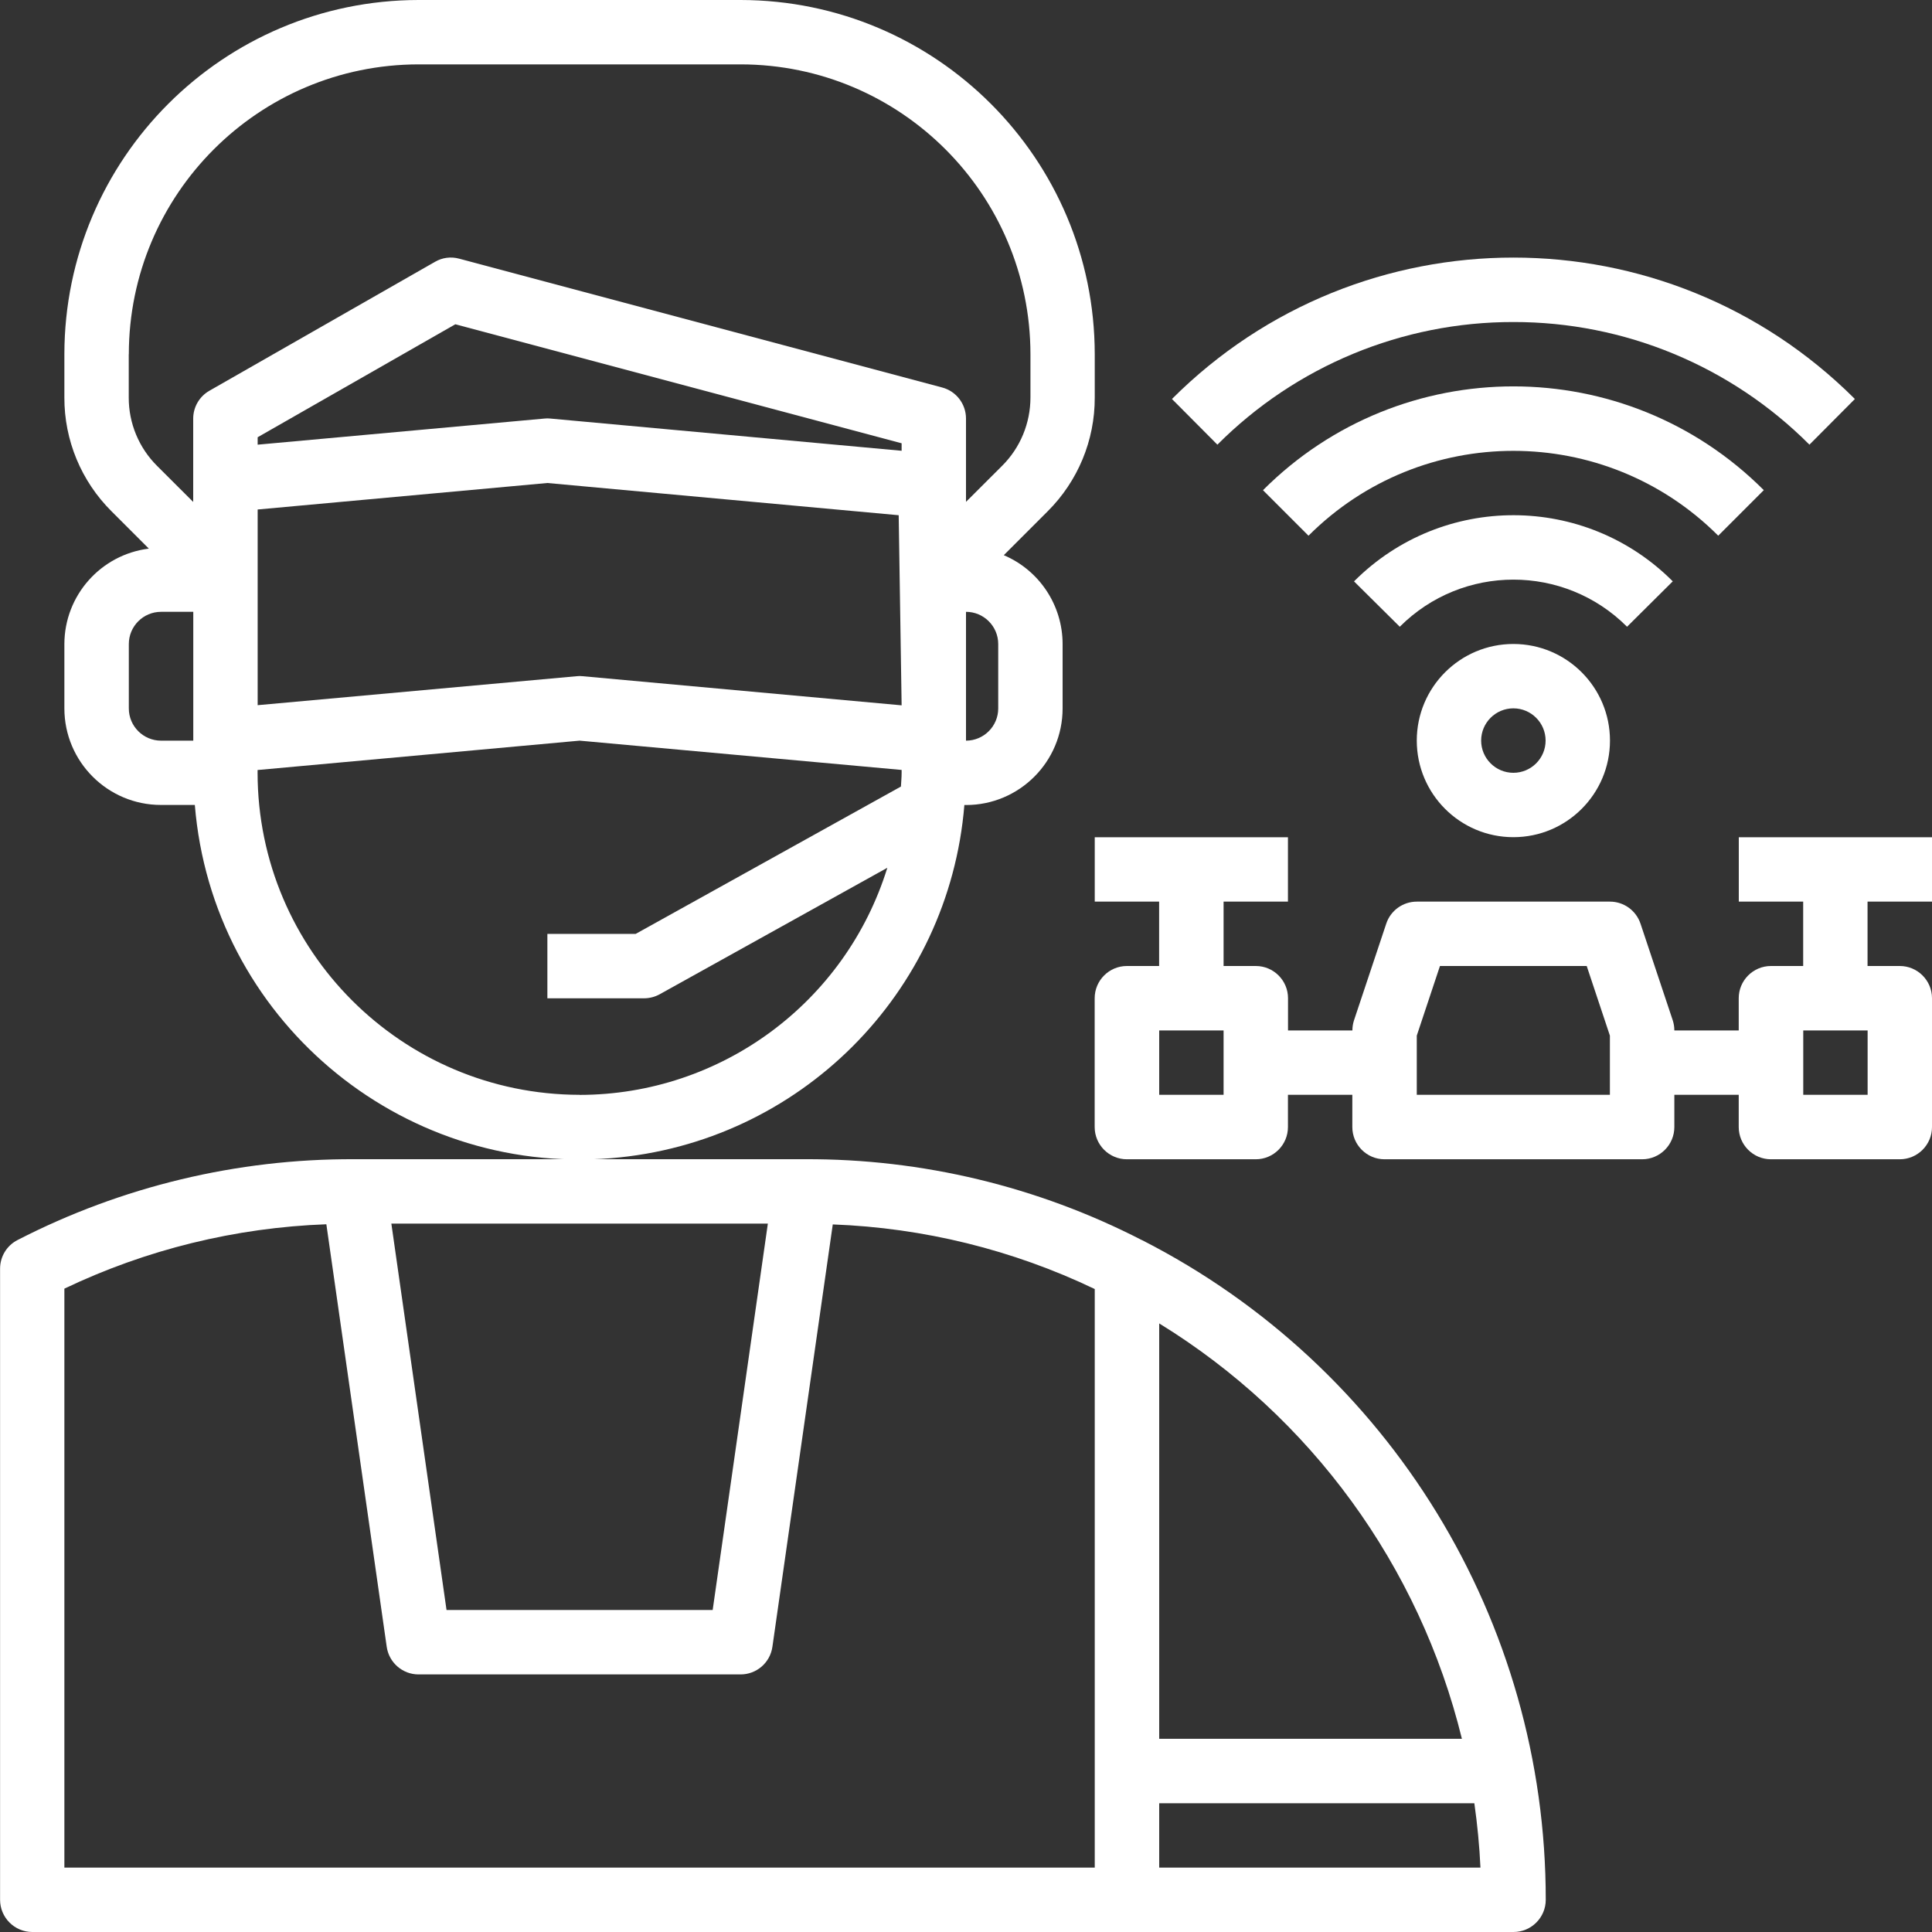
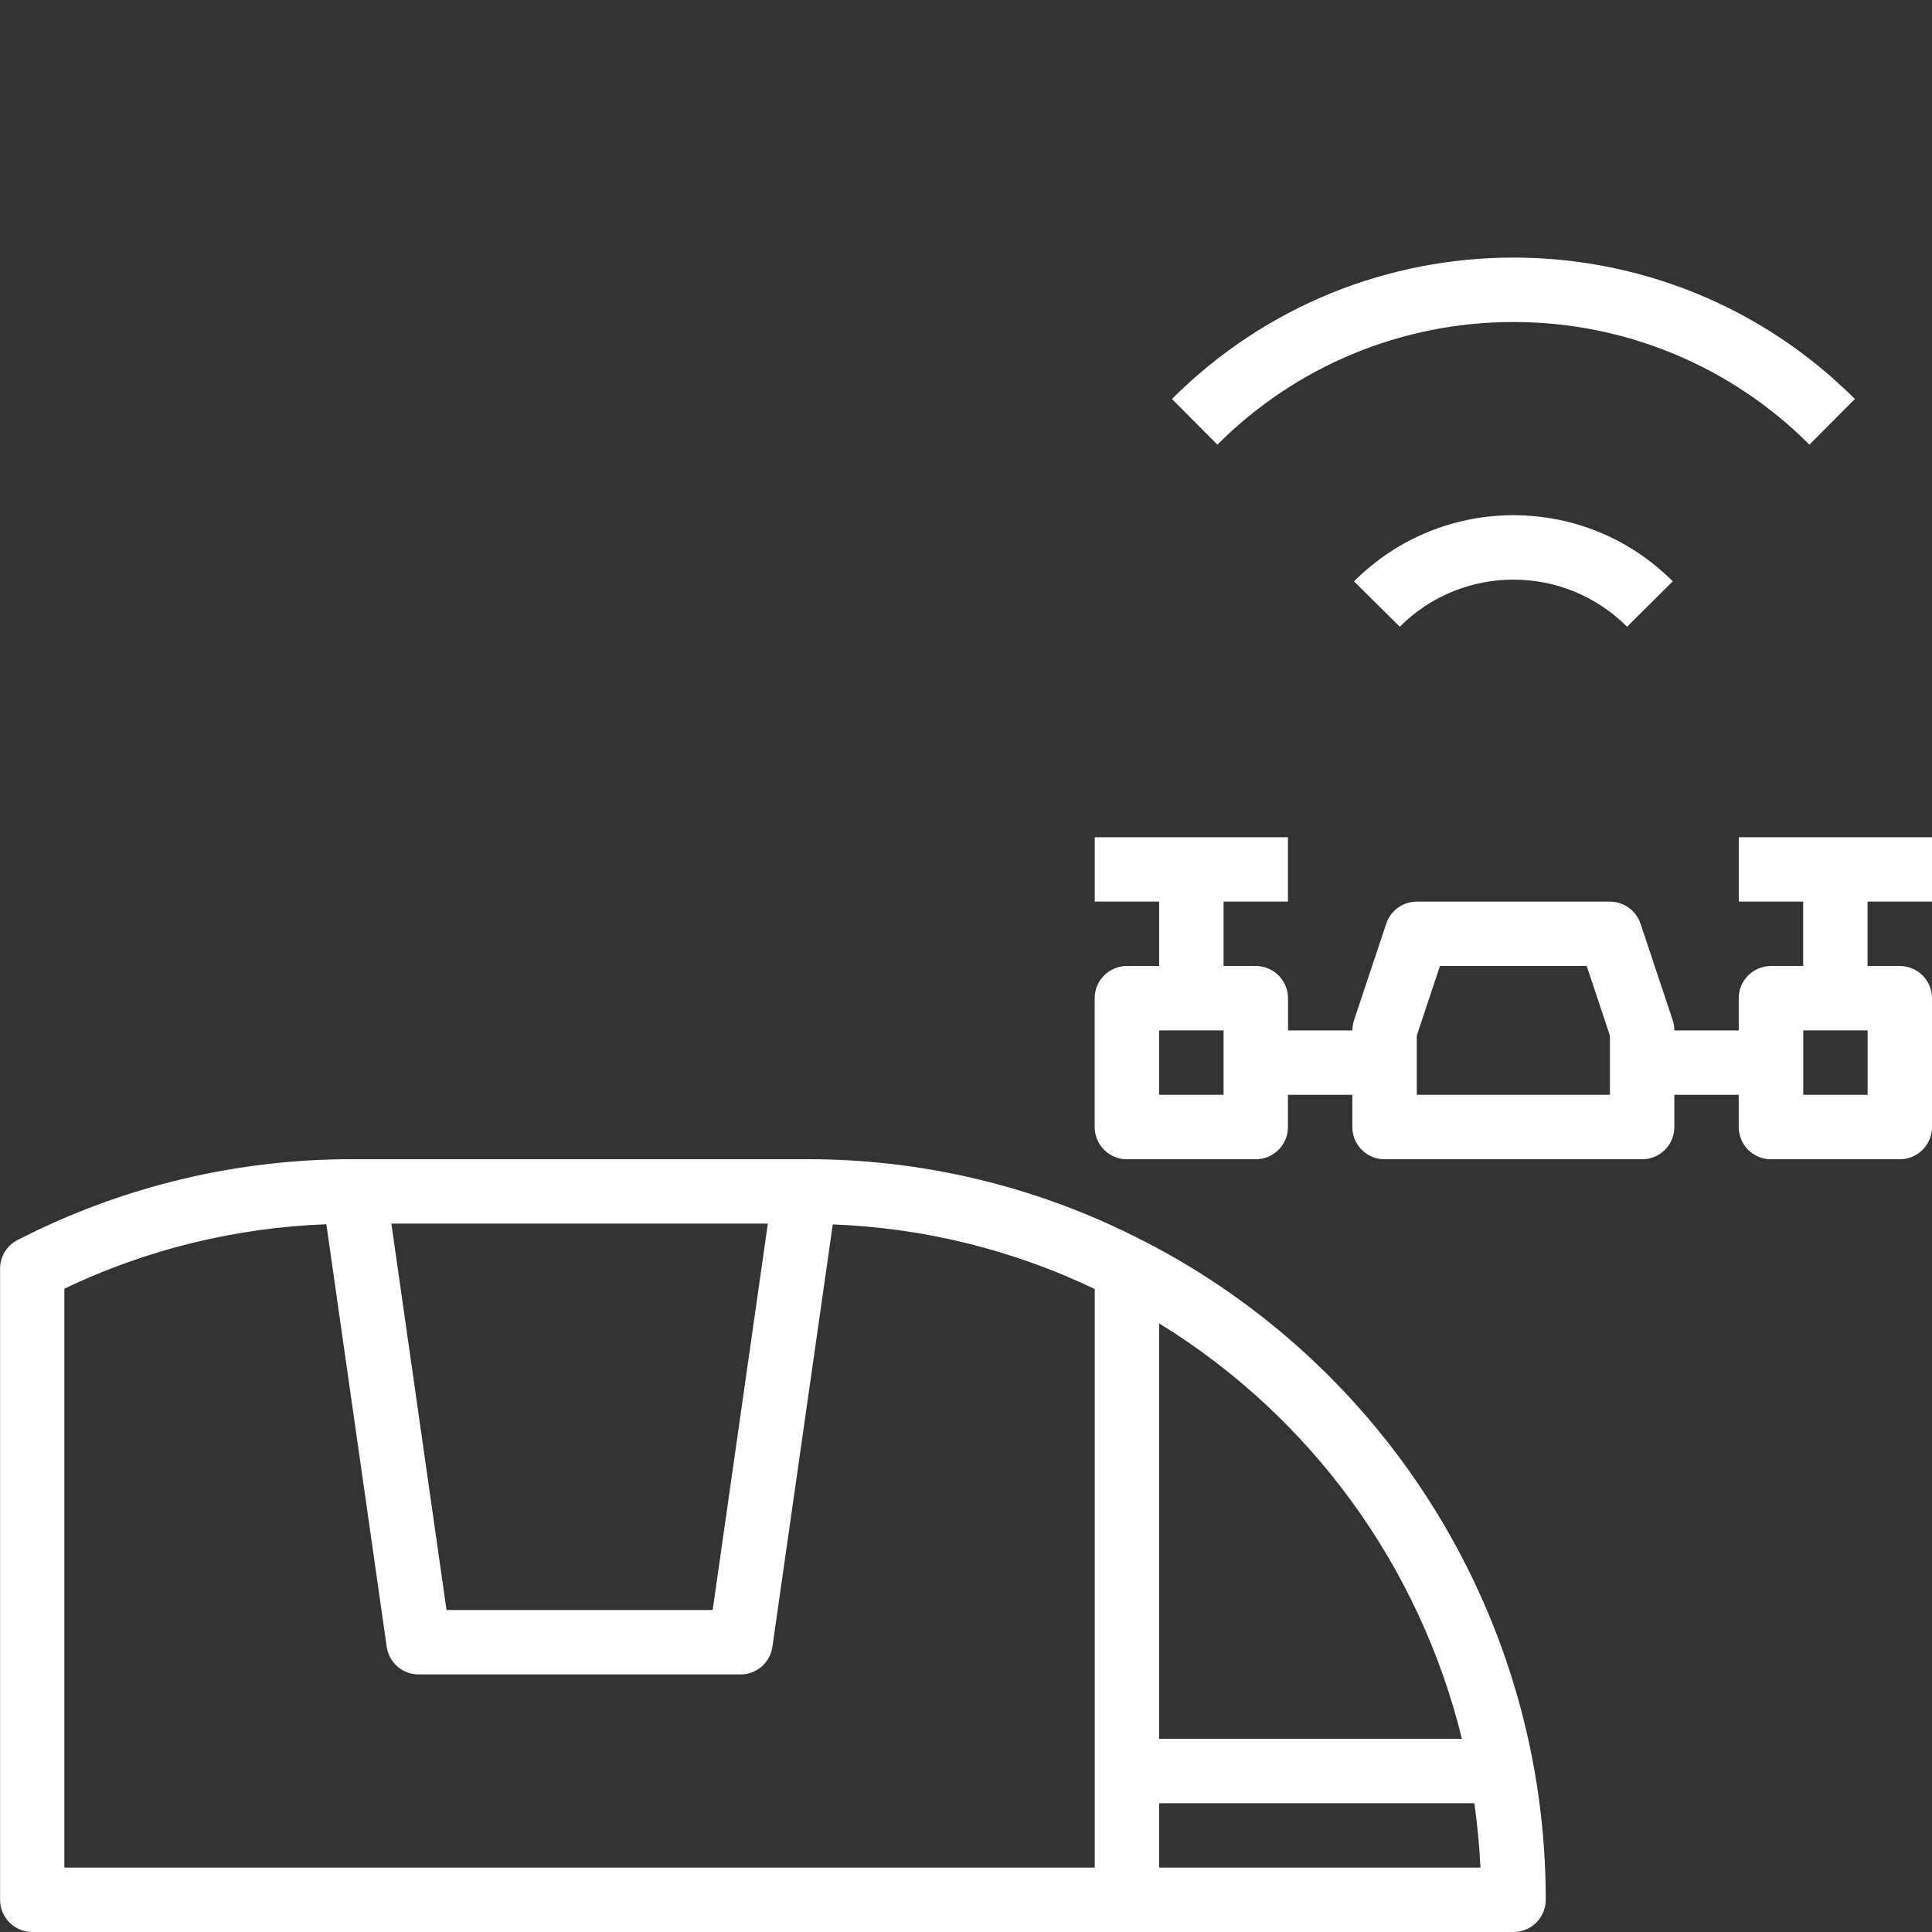
<svg xmlns="http://www.w3.org/2000/svg" id="Calque_1" viewBox="0 0 250 250">
  <rect x="0" y="0" width="250" height="250" fill="#333333" stroke="none" />
  <defs>
    <style>      .st0 {        fill: #fff;      }    </style>
  </defs>
  <g id="pilot">
-     <path class="st0" d="M124.79,104.17h.21c6.9,0,12.5-5.6,12.5-12.5v-8.33c0-5.01-3-9.54-7.61-11.5l5.67-5.67c3.92-3.9,6.12-9.2,6.1-14.73v-5.6C141.64,20.53,121.13.03,95.83,0h-41.67C28.87.03,8.36,20.53,8.33,45.83v5.6c-.02,5.53,2.18,10.83,6.1,14.73l4.83,4.83c-6.23.78-10.91,6.06-10.93,12.34v8.33c0,6.9,5.6,12.5,12.5,12.5h4.38c2.25,27.5,26.37,47.97,53.87,45.71,24.37-2,43.72-21.34,45.71-45.71h0ZM33.33,65.93l37.5-3.43,45.46,4.17.38,24.6-41.29-3.77c-.25-.03-.5-.03-.75,0l-41.29,3.75v-25.32ZM116.67,58.33l-45.46-4.17c-.25-.03-.5-.03-.75,0l-37.12,3.38v-.96l25.58-14.62,57.75,15.4v.96ZM129.17,91.67c0,2.3-1.87,4.17-4.17,4.17v-16.67c2.3,0,4.17,1.87,4.17,4.17v8.33ZM16.67,45.83c.02-20.7,16.8-37.48,37.5-37.5h41.67c20.7.02,37.48,16.8,37.5,37.5v5.6c0,3.32-1.31,6.5-3.66,8.84l-4.68,4.67v-10.78c0-1.89-1.27-3.54-3.09-4.02l-62.5-16.67c-1.06-.29-2.19-.14-3.14.42l-29.17,16.67c-1.3.74-2.1,2.12-2.1,3.61v10.78l-4.68-4.67c-2.35-2.34-3.67-5.52-3.66-8.84v-5.6ZM16.67,91.67v-8.33c0-2.3,1.87-4.17,4.17-4.17h4.17v16.67h-4.17c-2.3,0-4.17-1.87-4.17-4.17ZM75,141.67c-23-.03-41.64-18.67-41.67-41.67v-.36l41.67-3.8,41.67,3.79v.38c0,.6-.06,1.17-.09,1.77l-34.33,19.07h-11.42v8.33h12.5c.71,0,1.41-.18,2.03-.52l29.46-16.37c-5.41,17.46-21.54,29.37-39.82,29.39Z" />
    <path class="st0" d="M195.83,41.67c14.37-.02,28.16,5.69,38.31,15.87l5.88-5.91c-24.41-24.4-63.97-24.4-88.37,0l5.88,5.91c10.15-10.18,23.93-15.89,38.31-15.87Z" />
-     <path class="st0" d="M228.24,63.43c-17.88-17.9-46.89-17.91-64.78-.03,0,0-.02.02-.03.03l5.89,5.89c14.64-14.64,38.38-14.64,53.02,0l5.89-5.89Z" />
    <path class="st0" d="M216.46,75.23c-11.35-11.39-29.79-11.42-41.18-.07-.02.02-.04.04-.07.07l5.92,5.87c8.11-8.12,21.27-8.13,29.39-.02,0,0,.02.02.02.02l5.91-5.87Z" />
-     <path class="st0" d="M183.33,95.83c0,6.9,5.6,12.5,12.5,12.5s12.5-5.6,12.5-12.5-5.6-12.5-12.5-12.5-12.5,5.6-12.5,12.5ZM200,95.83c0,2.3-1.87,4.17-4.17,4.17s-4.17-1.87-4.17-4.17,1.87-4.17,4.17-4.17,4.17,1.87,4.17,4.17Z" />
    <path class="st0" d="M147.74,160.46c-13.47-6.93-28.42-10.52-43.57-10.46h-58.33c-15.15-.06-30.1,3.53-43.57,10.46-1.39.71-2.26,2.14-2.26,3.7v81.67c0,2.3,1.87,4.17,4.17,4.17h191.67c2.3,0,4.17-1.87,4.17-4.17.02-36.02-20.17-69.01-52.26-85.37ZM189.17,225h-39.17v-53.75c19.62,12.06,33.69,31.38,39.17,53.75ZM99.36,158.33l-7.14,50h-34.44l-7.14-50h48.73ZM8.33,166.75c10.61-5.07,22.15-7.9,33.9-8.33l7.81,54.67c.29,2.05,2.05,3.58,4.12,3.58h41.67c2.07,0,3.83-1.52,4.12-3.58l7.81-54.65c11.75.44,23.29,3.28,33.9,8.36v74.87H8.33v-74.91ZM150,241.67v-8.33h40.78c.39,2.75.66,5.53.79,8.33h-41.57Z" />
    <path class="st0" d="M250,116.67v-8.33h-25v8.33h8.33v8.33h-4.17c-2.3,0-4.17,1.87-4.17,4.17v4.17h-8.33c0-.45-.07-.89-.21-1.32l-4.17-12.5c-.57-1.7-2.16-2.85-3.95-2.85h-25c-1.79,0-3.39,1.15-3.95,2.85l-4.17,12.5c-.14.42-.21.87-.21,1.32h-8.33v-4.17c0-2.3-1.87-4.17-4.17-4.17h-4.17v-8.33h8.33v-8.33h-25v8.33h8.33v8.33h-4.17c-2.3,0-4.17,1.87-4.17,4.17v16.67c0,2.3,1.87,4.17,4.17,4.17h16.67c2.3,0,4.17-1.87,4.17-4.17v-4.17h8.33v4.17c0,2.3,1.87,4.17,4.17,4.17h33.33c2.3,0,4.17-1.87,4.17-4.17v-4.17h8.33v4.17c0,2.3,1.87,4.17,4.17,4.17h16.67c2.3,0,4.17-1.87,4.17-4.17v-16.67c0-2.3-1.87-4.17-4.17-4.17h-4.17v-8.33h8.33ZM158.33,141.67h-8.33v-8.33h8.33v8.33ZM208.33,141.67h-25v-7.66l3-9.01h18.99l3,9.01v7.66ZM241.67,141.67h-8.33v-8.33h8.33v8.33Z" />
  </g>
</svg>